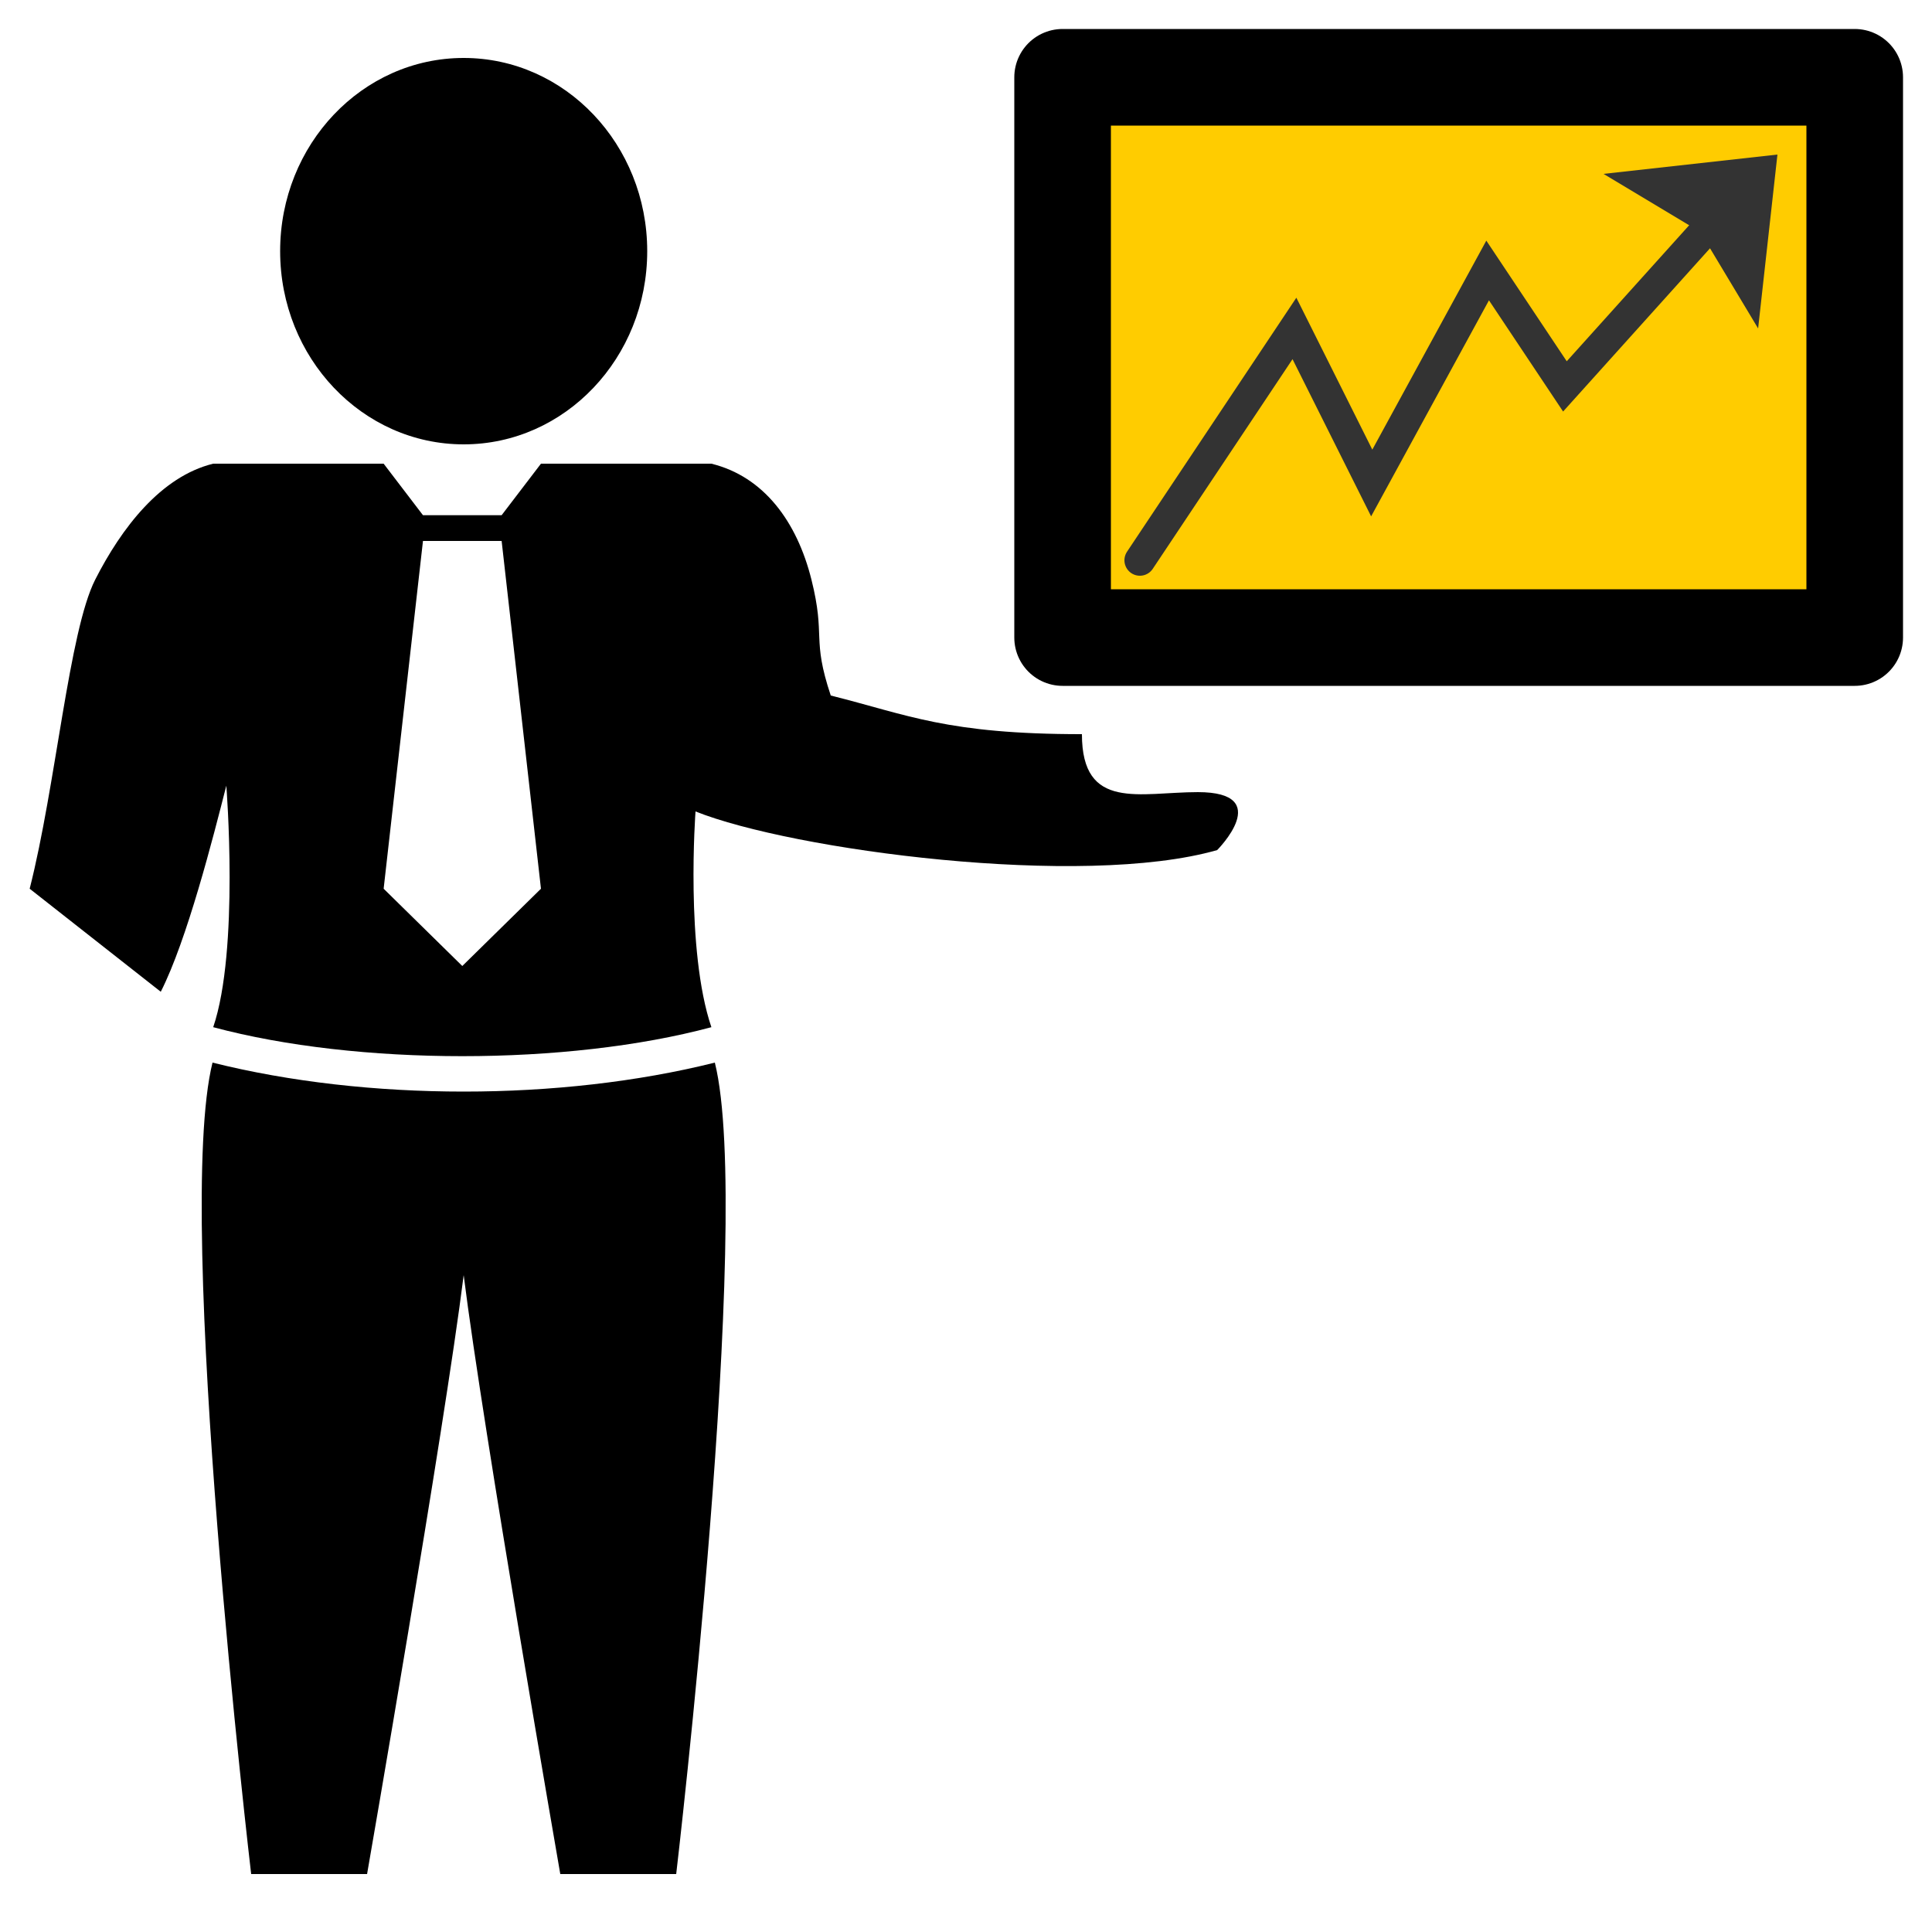
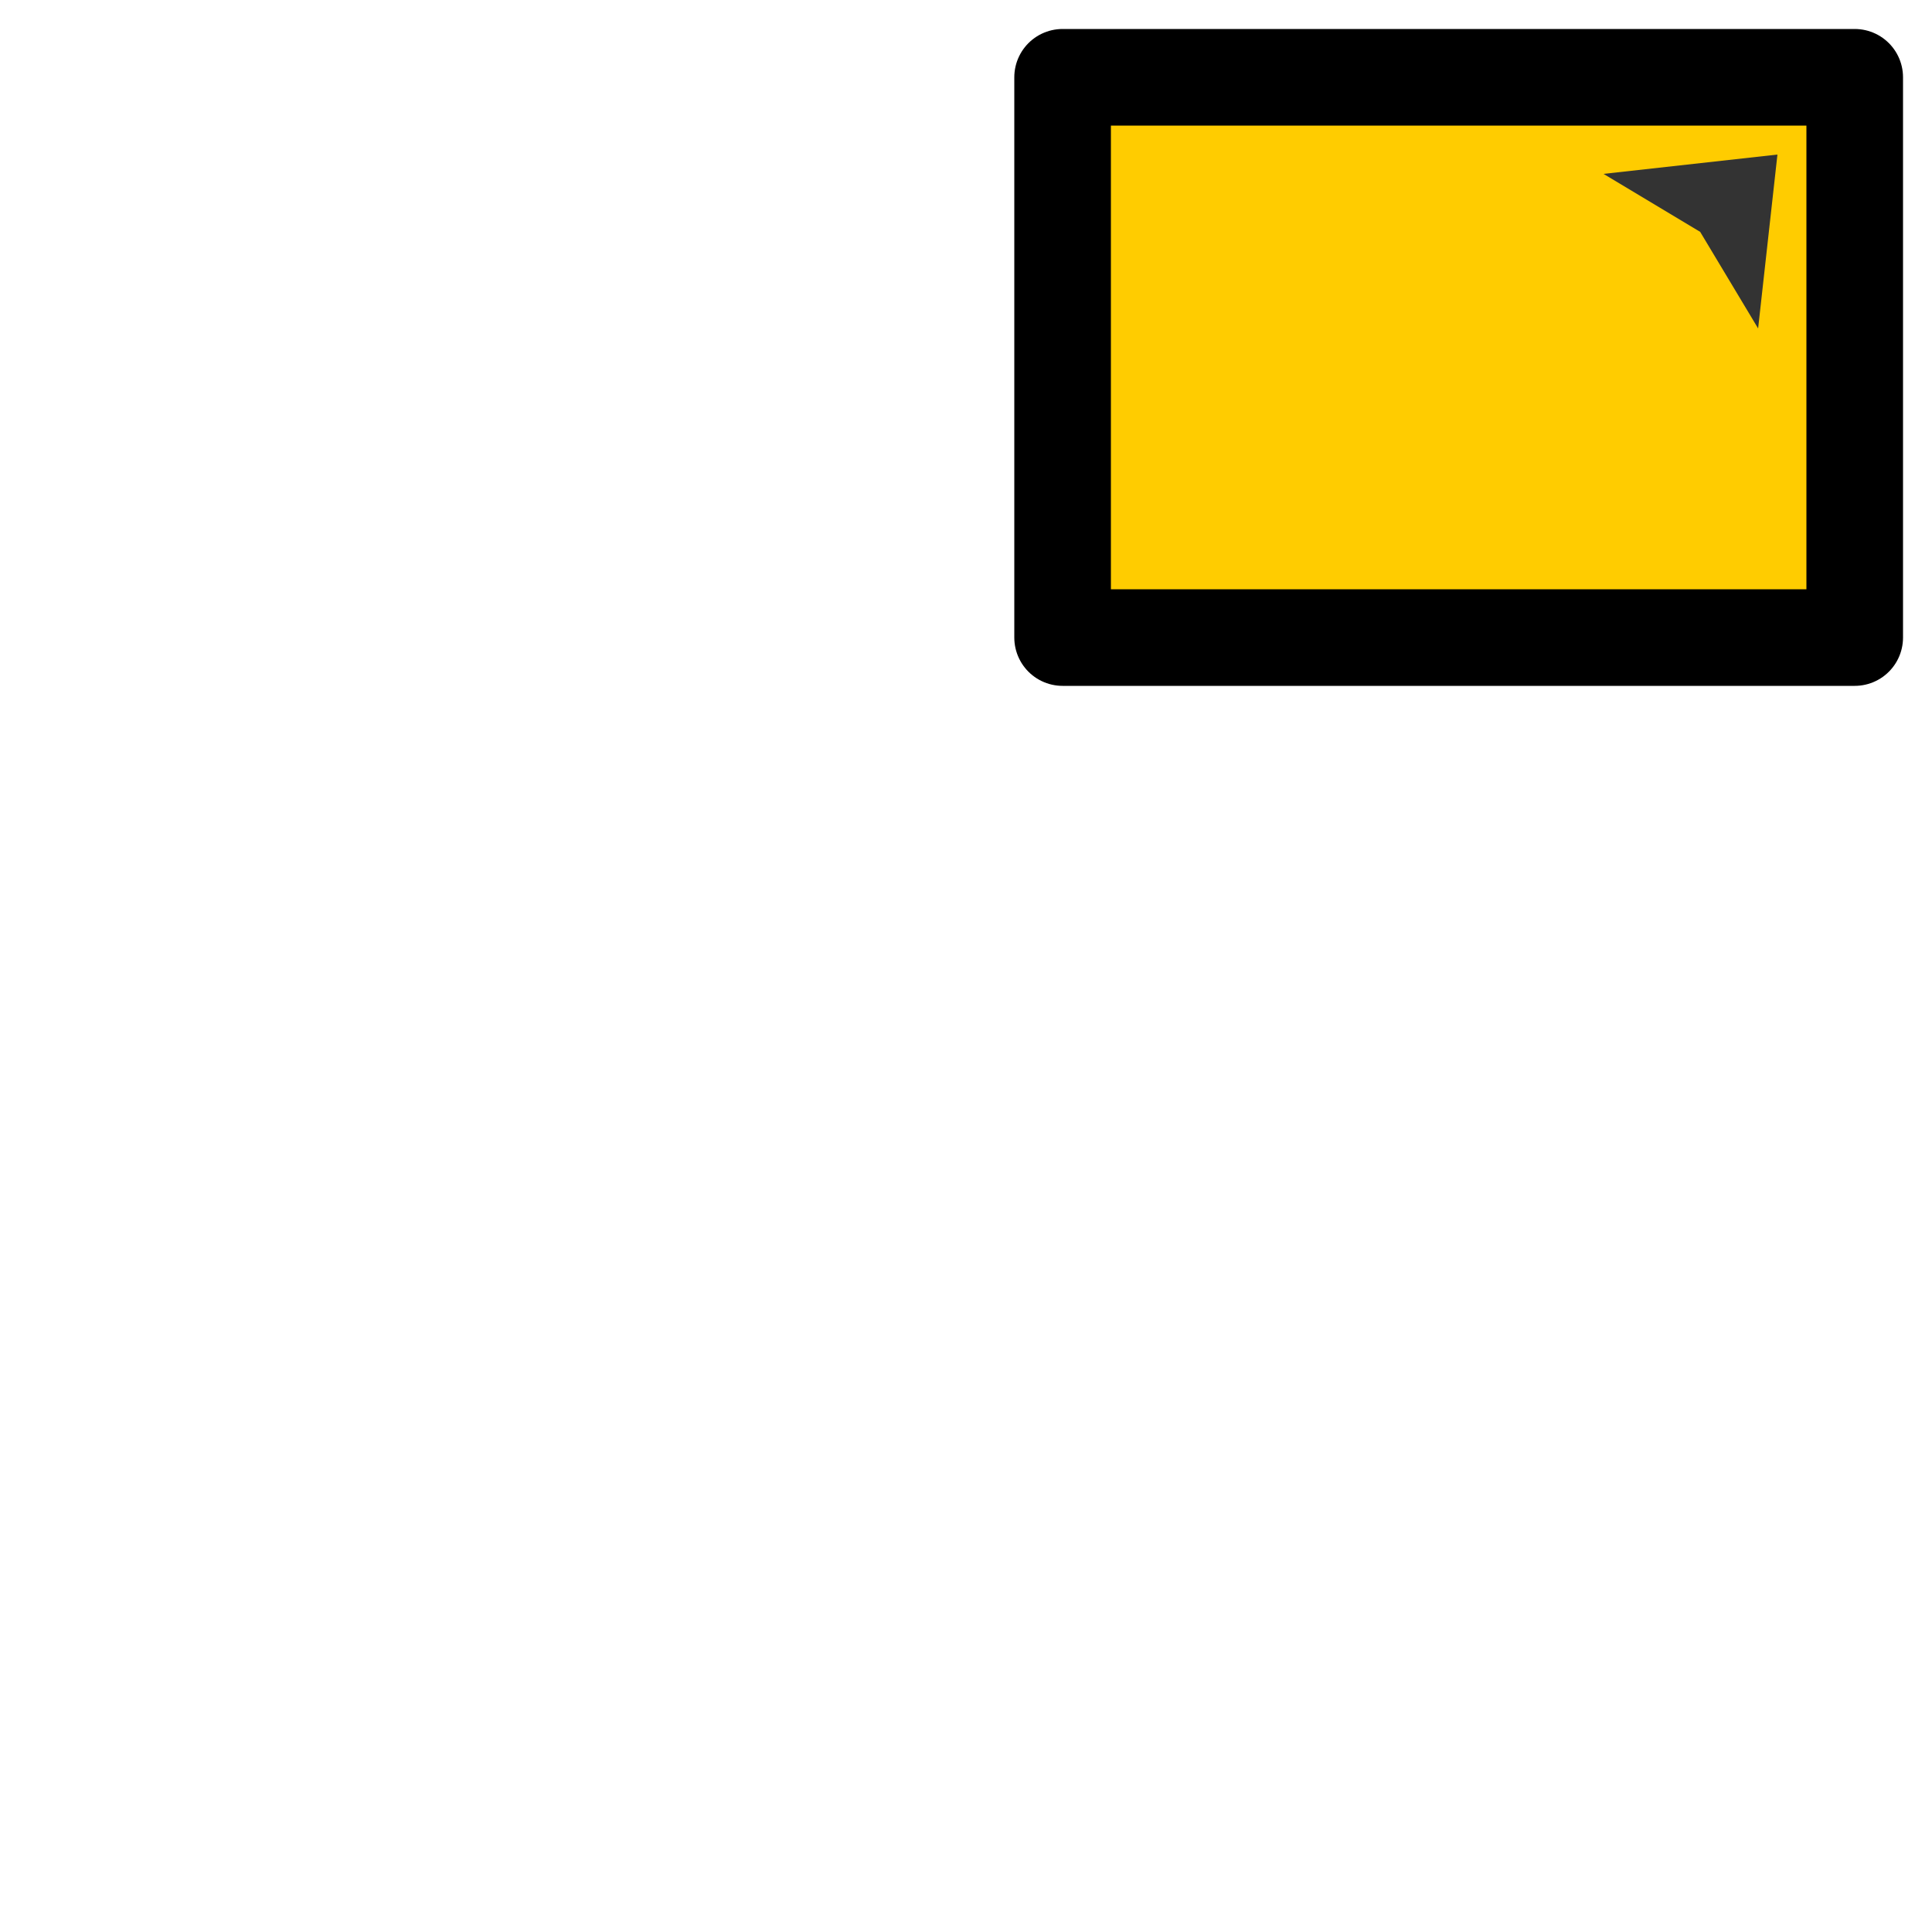
<svg xmlns="http://www.w3.org/2000/svg" xmlns:ns1="http://sodipodi.sourceforge.net/DTD/sodipodi-0.dtd" xmlns:ns2="http://www.inkscape.org/namespaces/inkscape" width="500" height="500" viewBox="0 0 500 500" version="1.1" id="SVGRoot" ns1:docname="business_analyst.svg" xml:space="preserve" ns2:version="1.2 (dc2aedaf03, 2022-05-15)">
  <ns1:namedview id="namedview311" pagecolor="#eeeeee" bordercolor="#1eee1e" borderopacity="1" ns2:showpageshadow="0" ns2:pageopacity="0" ns2:pagecheckerboard="false" ns2:deskcolor="#505050" ns2:document-units="px" showgrid="true" ns2:zoom="5.6568542" ns2:cx="296.63129" ns2:cy="209.48038" ns2:window-width="1920" ns2:window-height="1017" ns2:window-x="2552" ns2:window-y="-8" ns2:window-maximized="1" ns2:current-layer="layer1">
    <ns2:grid type="xygrid" id="grid434" originx="0" originy="0" />
  </ns1:namedview>
  <defs id="defs306" />
  <g ns2:label="Layer 1" ns2:groupmode="layer" id="layer1" style="display:inline" transform="translate(-0.172,7.172)">
-     <ellipse style="opacity:1;fill:#000000;stroke:none;stroke-width:15.006;stroke-linecap:round;stroke-linejoin:miter;stroke-miterlimit:95;stroke-dasharray:none;paint-order:markers stroke fill" id="path3425" cx="120.172" cy="57.828" rx="47.5" ry="50" />
-     <path id="rect908" style="opacity:1;fill:#000000;stroke:none;stroke-linecap:round;stroke-miterlimit:95;paint-order:markers stroke fill" d="m 55.172,267.828 c 40,10 90,10 130,0 10,40 -10,210 -10,210 l -30,-1e-5 c 0,0 -20,-115 -25,-155 -5,40 -25,155 -25,155 h -30 c 0,0 -20,-170 -10,-210 z" ns1:nodetypes="cccccccc" />
    <rect style="opacity:1;fill:#ffcc00;stroke:#000000;stroke-width:25;stroke-linecap:round;stroke-linejoin:round;stroke-miterlimit:95;stroke-dasharray:none;paint-order:markers stroke fill" id="rect985" width="205" height="145" x="275.172" y="12.828" />
-     <path style="opacity:1;fill:none;stroke:#333333;stroke-width:8;stroke-linecap:round;stroke-miterlimit:95;stroke-dasharray:none;paint-order:markers stroke fill" d="m 295.172,137.828 40,-60 20,40 30,-55 20,30 45,-50" id="path1663" ns1:nodetypes="cccccc" />
    <path style="opacity:1;fill:#333333;stroke:none;stroke-width:0;stroke-linecap:round;stroke-miterlimit:95;stroke-dasharray:none;paint-order:markers stroke fill" d="m 440.172,52.828 15,25 5,-45 -45,5 z" id="path1719" ns1:nodetypes="ccccc" />
-     <path id="path3481" style="display:inline;fill:#000000;stroke:none;stroke-width:8.106;stroke-linecap:round;stroke-linejoin:miter;stroke-miterlimit:95;stroke-dasharray:none;paint-order:markers stroke fill" d="m 55.351,112.828 c -13.571,3.333 -23.75,16.667 -30.536,30 -6.786,13.333 -10.179,53.333 -16.964,80 l 33.929,26.667 c 6.786,-13.333 13.571,-40 16.964,-53.333 0,0 3.393,42.5 -3.393,62.5 18.661,5 41.563,7.5 64.464,7.5 22.902,0 45.804,-2.5 64.464,-7.5 -6.786,-20 -4.107,-55.833 -4.107,-55.833 25,10 100,20 135,10 0,0 15,-15 -5,-15 -15,0 -30,5 -30,-15 -35,0 -45,-5 -65,-10 -5,-15 -1.25,-15 -5,-30 -3.75,-15 -12.321,-26.667 -25.893,-30 H 140.172 l -10.179,13.333 H 109.636 L 99.458,112.828 Z m 54.286,20 h 20.357 l 10.179,90 -20.357,20 -20.357,-20 z" ns1:nodetypes="czccccscccscczcccccccccccc" />
  </g>
</svg>